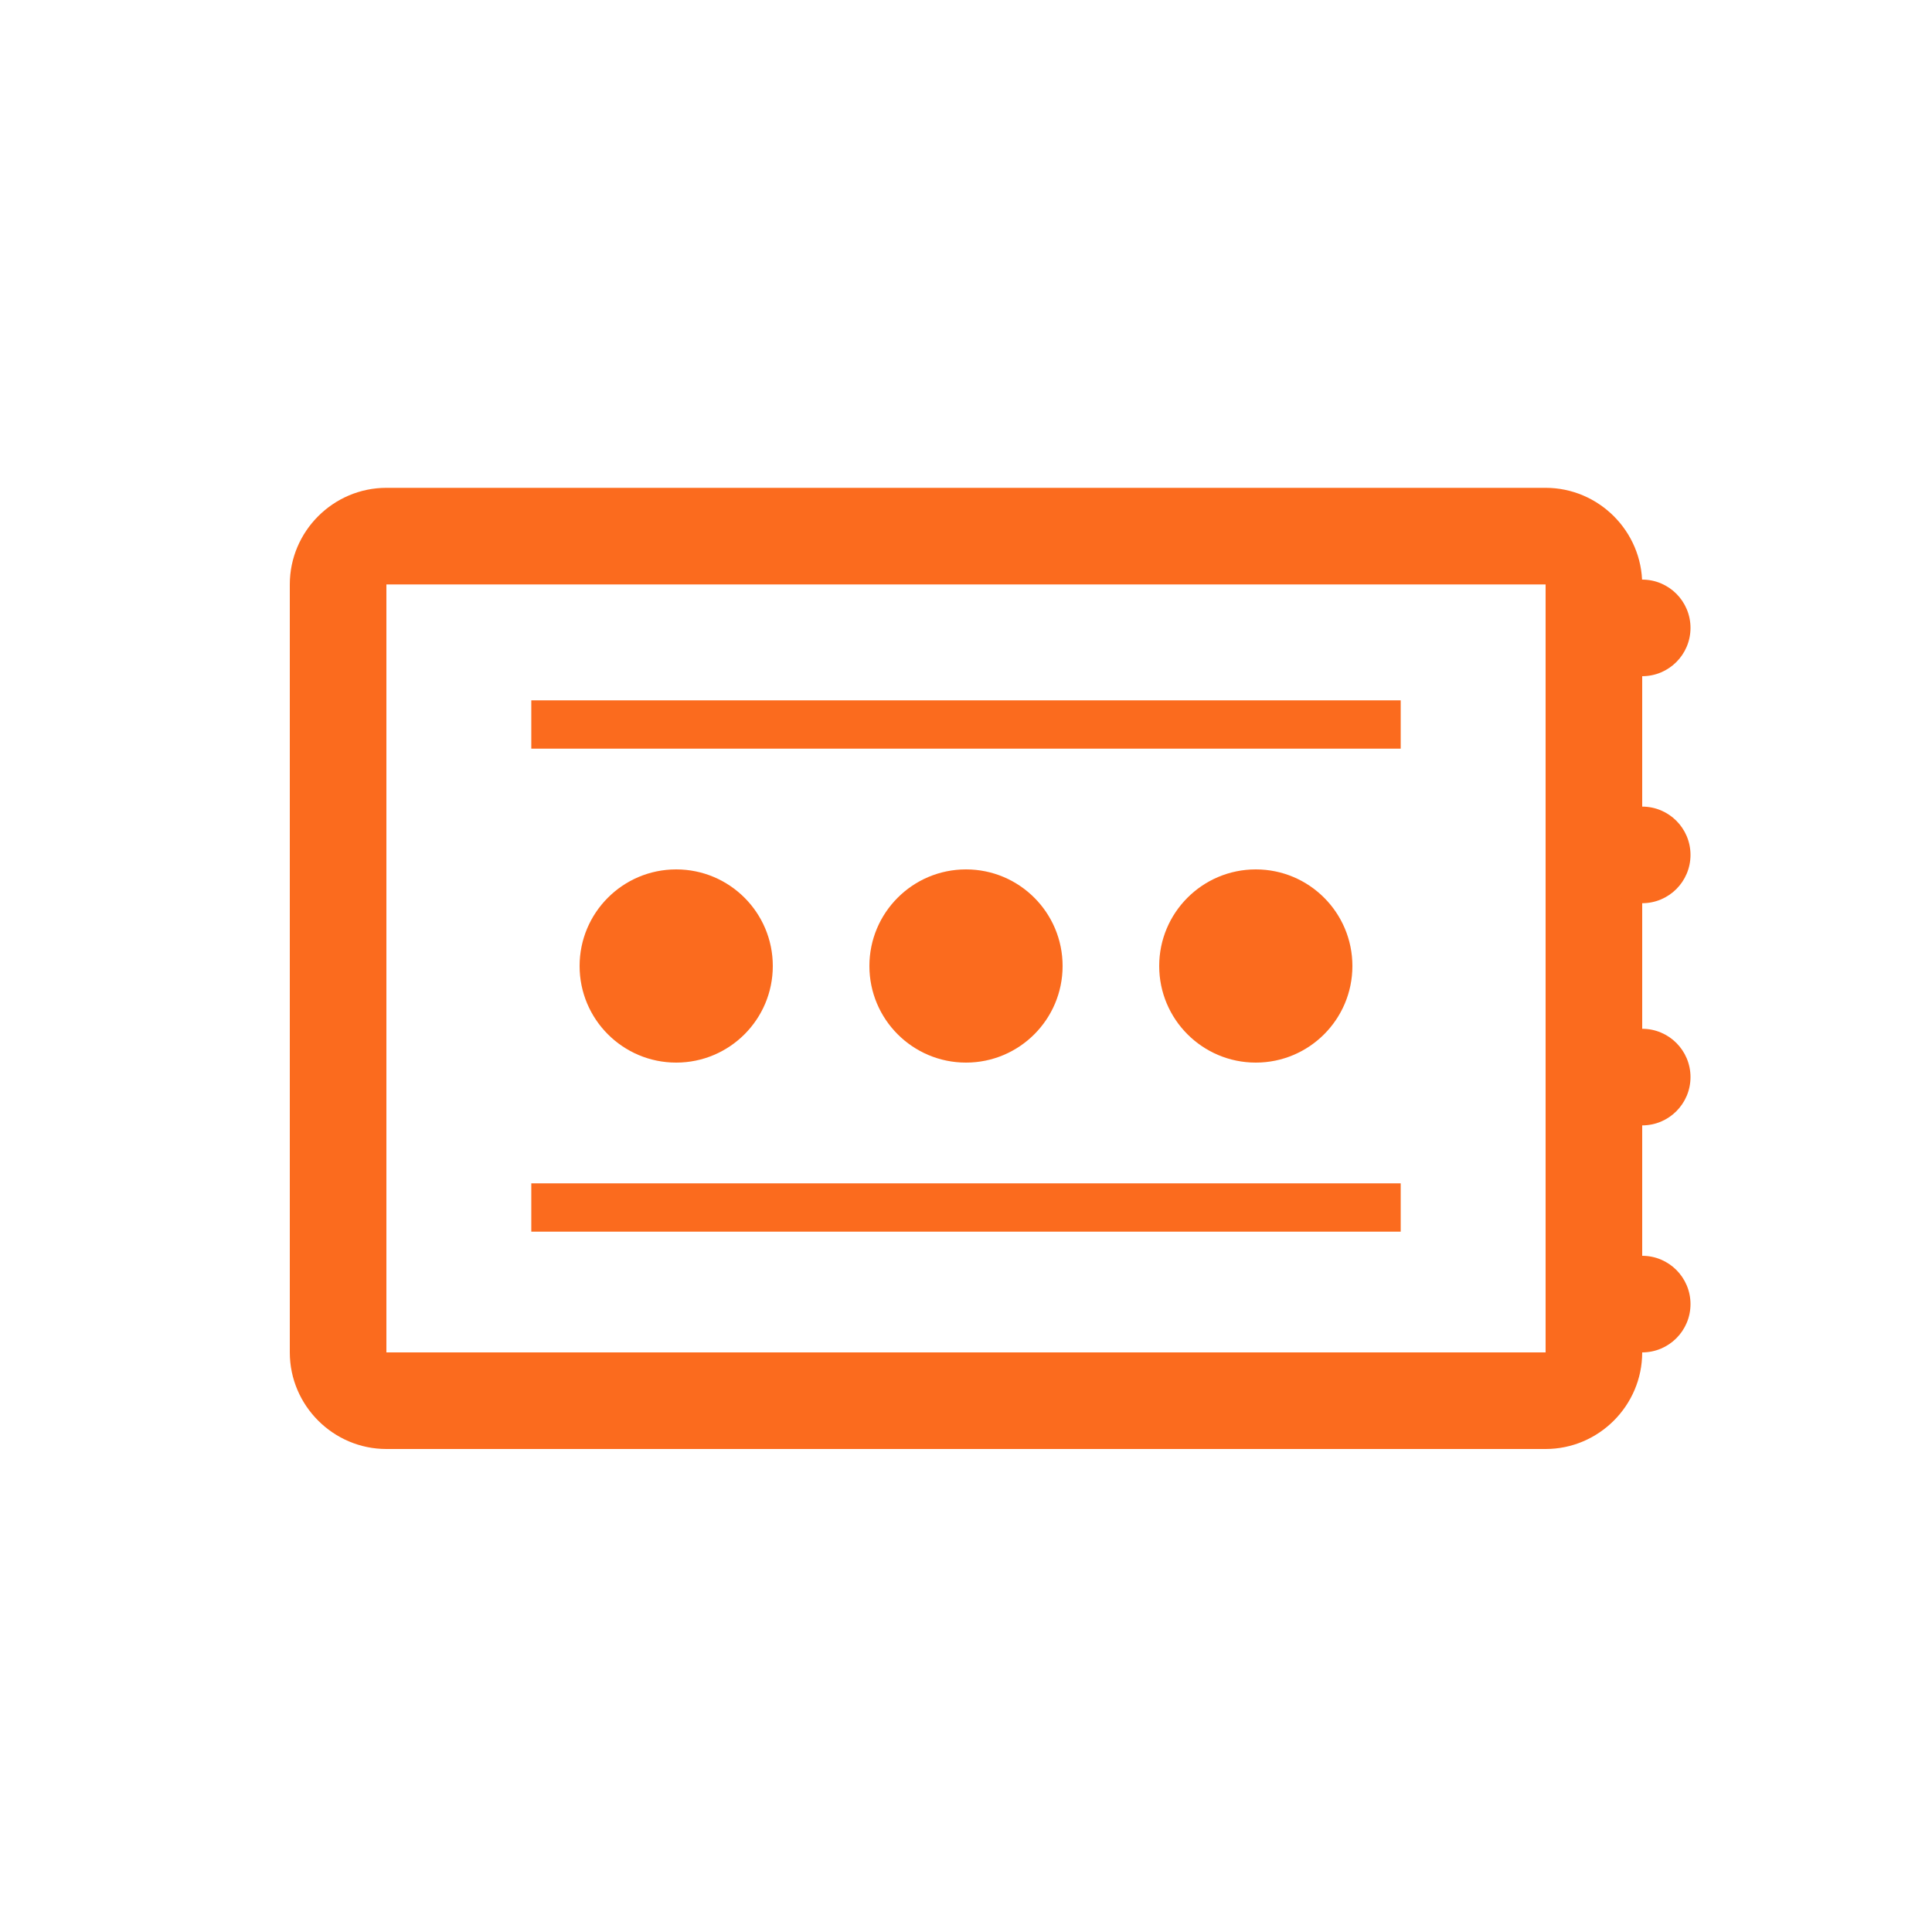
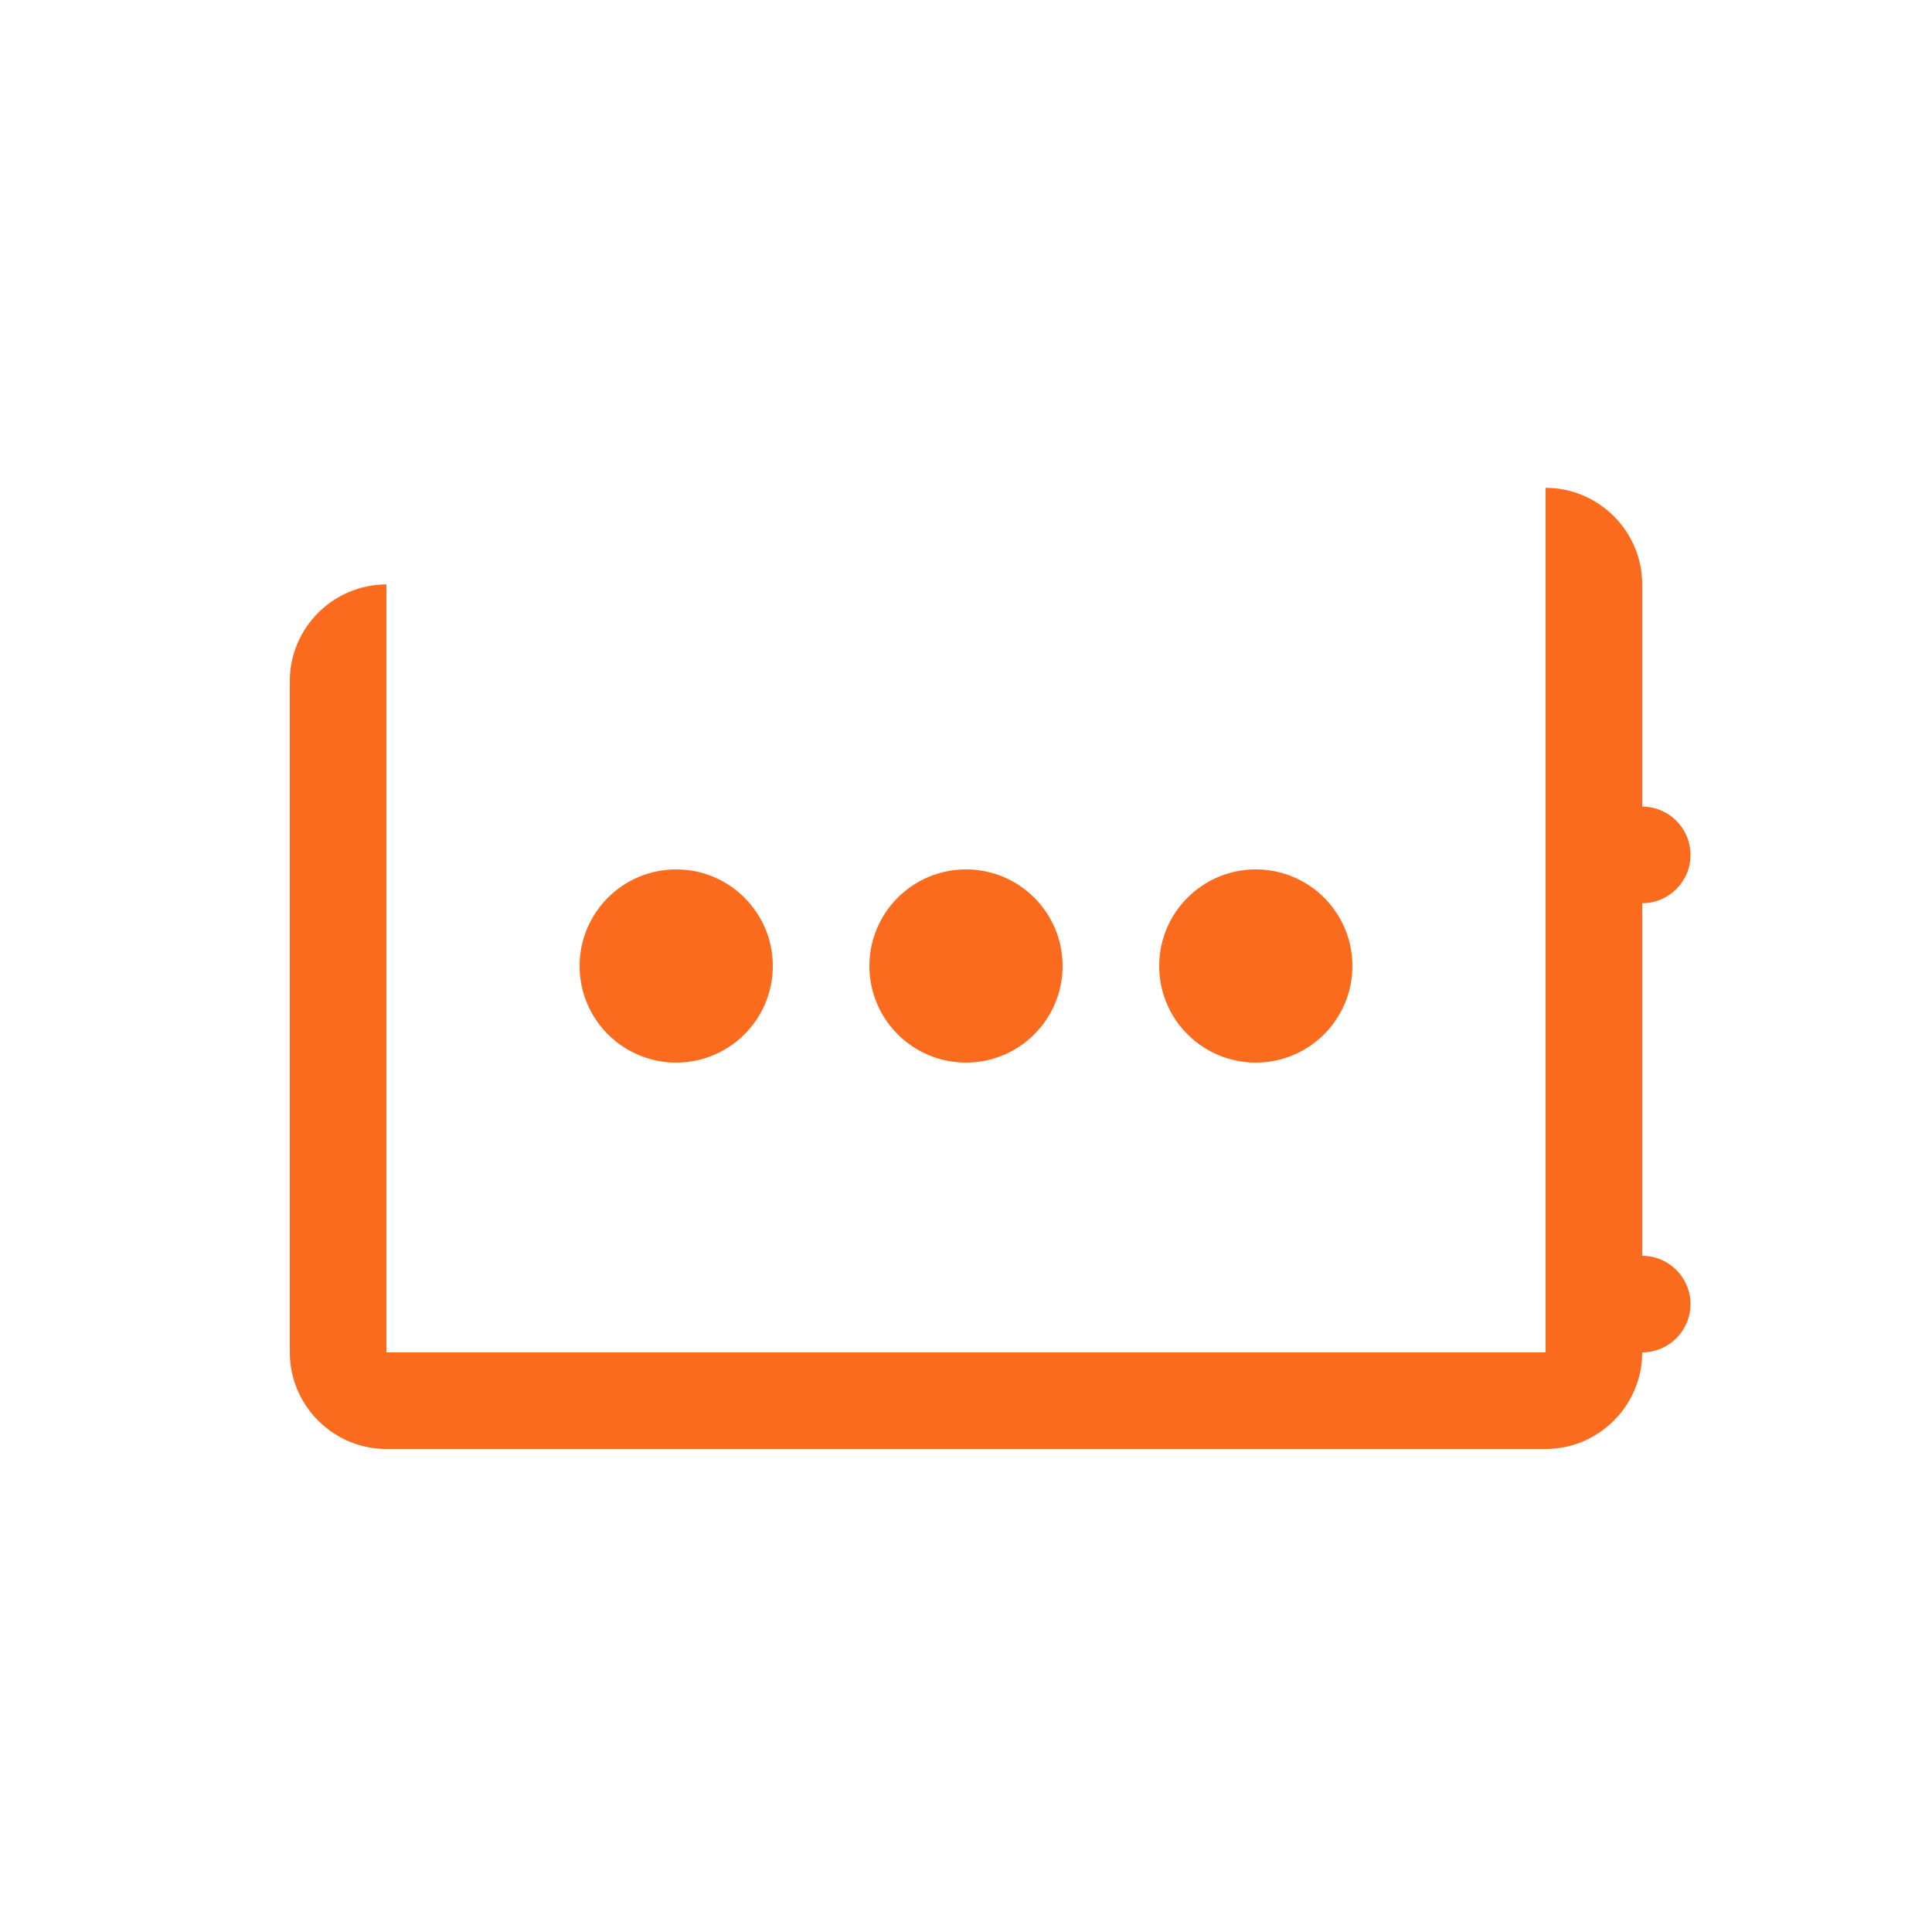
<svg xmlns="http://www.w3.org/2000/svg" version="1.1" id="Layer_1" x="0px" y="0px" viewBox="-307 221 40 40" style="enable-background:new -307 221 40 40;" xml:space="preserve">
  <style type="text/css">
	.st0{display:none;}
	.st1{display:inline;}
	.st2{fill:#F95555;}
	.st3{fill:#FB6B1E;}
	.st4{fill:none;stroke:#FB6B1E;stroke-miterlimit:10;}
</style>
  <g id="Layer_2" class="st0">
    <g class="st1">
-       <rect x="-303" y="225" class="st2" width="2" height="2" />
      <rect x="-273" y="225" class="st2" width="2" height="2" />
      <rect x="-303" y="255" class="st2" width="2" height="2" />
      <rect x="-273" y="255" class="st2" width="2" height="2" />
    </g>
  </g>
  <g id="Layer_1_1_">
    <g>
-       <path class="st3" d="M-275,233.1V249h-24v-15.9H-275 M-275,231.1h-24c-1.1,0-2,0.9-2,2V249c0,1.1,0.9,2,2,2h24c1.1,0,2-0.9,2-2    v-15.9C-273,232-273.9,231.1-275,231.1L-275,231.1z" />
+       <path class="st3" d="M-275,233.1V249h-24v-15.9H-275 h-24c-1.1,0-2,0.9-2,2V249c0,1.1,0.9,2,2,2h24c1.1,0,2-0.9,2-2    v-15.9C-273,232-273.9,231.1-275,231.1L-275,231.1z" />
    </g>
-     <line class="st4" x1="-296" y1="236" x2="-278" y2="236" />
-     <line class="st4" x1="-296" y1="246" x2="-278" y2="246" />
    <circle class="st3" cx="-293" cy="241" r="2" />
    <circle class="st3" cx="-281" cy="241" r="2" />
    <g>
-       <circle class="st3" cx="-273" cy="234" r="1" />
      <circle class="st3" cx="-273" cy="238.7" r="1" />
-       <circle class="st3" cx="-273" cy="243.3" r="1" />
      <circle class="st3" cx="-273" cy="248" r="1" />
    </g>
    <circle class="st3" cx="-287" cy="241" r="2" />
  </g>
</svg>